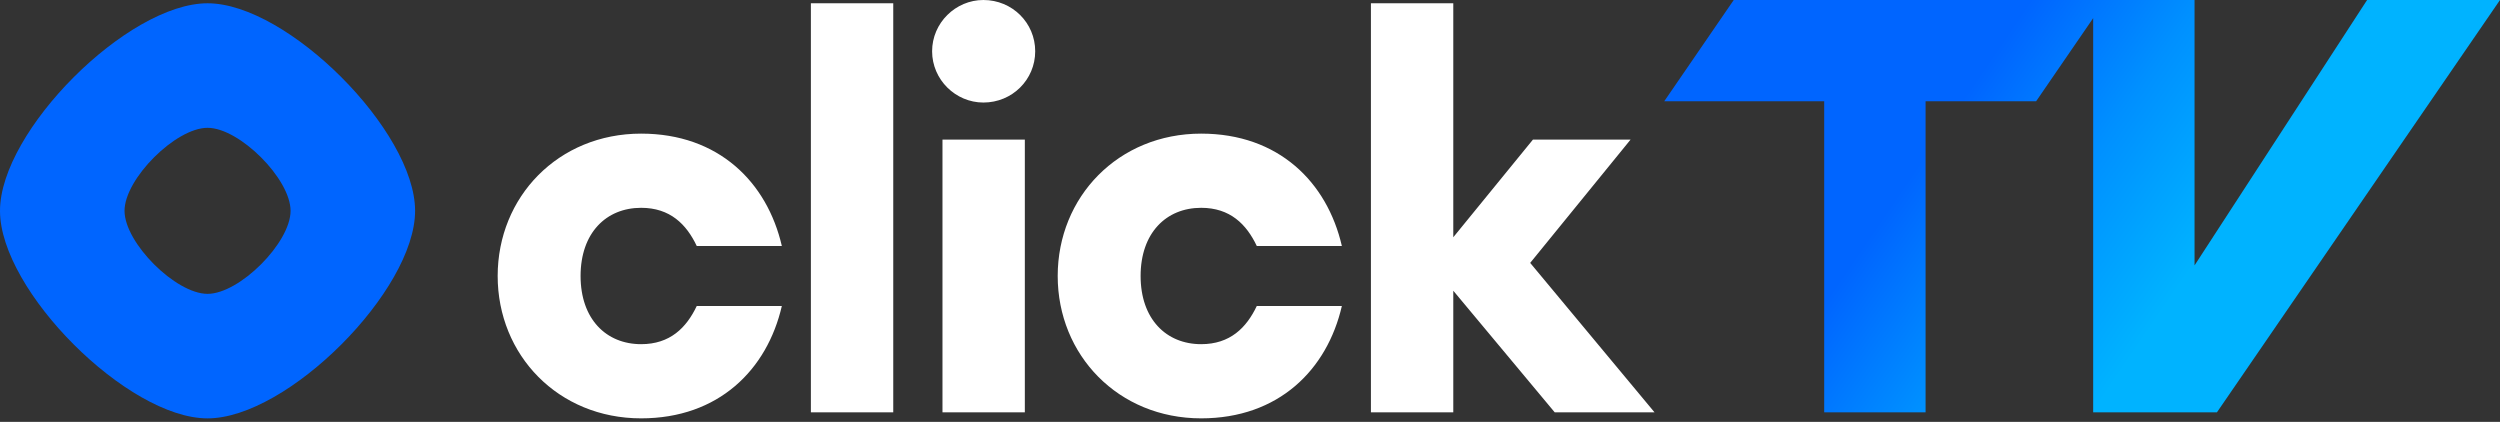
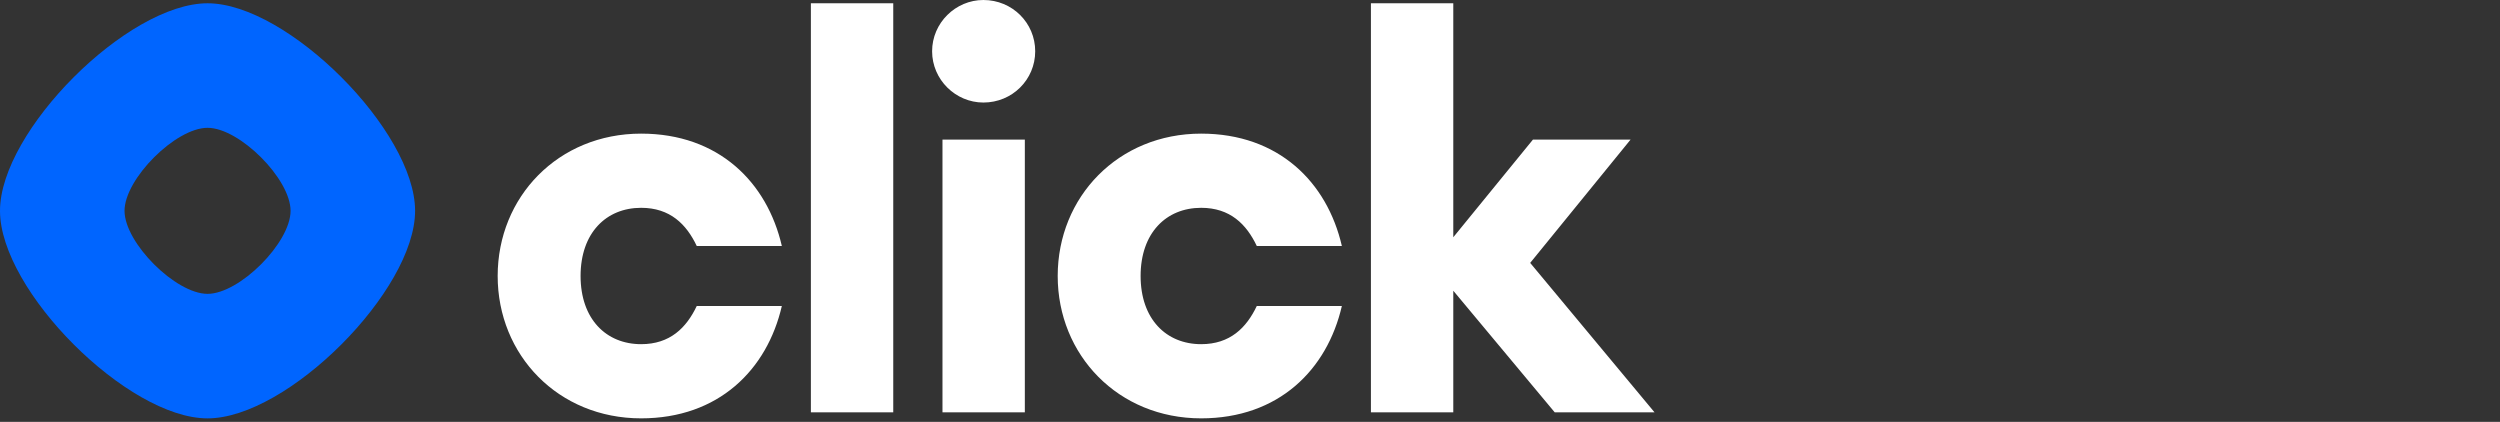
<svg xmlns="http://www.w3.org/2000/svg" width="320" height="54" fill="none" viewBox="0 0 320 54">
  <rect x="0" y="0" width="320" height="54" fill="#333333" stroke="none" />
  <path fill="#0065FF" fill-rule="evenodd" d="M53.132 26.986C53.132 37.211 36.791 53.552 26.566 53.552C16.342 53.552 0 37.211 0 26.986C0 16.762 16.342 0.42 26.566 0.42C36.791 0.42 53.132 16.762 53.132 26.986ZM37.193 26.986C37.193 31.076 30.656 37.613 26.566 37.613C22.476 37.613 15.94 31.076 15.94 26.986C15.94 22.897 22.477 16.36 26.566 16.36C30.656 16.36 37.193 22.897 37.193 26.986Z" clip-rule="evenodd" />
  <path fill="#fff" d="M82.063 53.549C91.977 53.549 98.19 47.336 100.076 39.166H89.184C87.858 41.959 85.763 44.054 82.063 44.054C77.595 44.054 74.314 40.842 74.314 35.326C74.314 29.811 77.595 26.6 82.063 26.6C85.763 26.6 87.858 28.694 89.184 31.487H100.076C98.19 23.318 91.977 17.104 82.063 17.104C71.451 17.104 63.702 25.203 63.702 35.326C63.702 45.45 71.451 53.549 82.063 53.549ZM103.793 52.78H114.336V0.418H103.793V52.78ZM125.873 13.125C129.573 13.125 132.506 10.193 132.506 6.562C132.506 2.932 129.573 0 125.873 0C122.313 0 119.31 2.932 119.31 6.562C119.31 10.193 122.313 13.125 125.873 13.125ZM120.637 52.78H131.179V17.872H120.637V52.78ZM153.747 53.549C163.662 53.549 169.875 47.336 171.759 39.166H160.869C159.542 41.959 157.447 44.054 153.747 44.054C149.279 44.054 145.998 40.842 145.998 35.326C145.998 29.811 149.279 26.6 153.747 26.6C157.447 26.6 159.542 28.694 160.869 31.487H171.759C169.875 23.318 163.662 17.104 153.747 17.104C143.135 17.104 135.386 25.203 135.386 35.326C135.386 45.45 143.135 53.549 153.747 53.549ZM199.005 52.78H211.782L195.864 33.651L208.71 17.873H196.213L186.02 30.369V0.418H175.478V52.78H186.02V37.212L199.005 52.78Z" />
-   <path fill="url(#a)" d="M267.925 2.325L260.624 12.961H246.474V52.781H233.497V12.961H213.022L221.918 0C241.579 0 261.24 0 280.901 0V33.971L302.988 0H320L283.766 52.781H267.925V2.325Z" />
  <defs>
    <linearGradient id="a" x1="252.832" x2="282.9" y1="10.393" y2="30.875" gradientUnits="userSpaceOnUse">
      <stop stop-color="#0065FF" />
      <stop offset=".49" stop-color="#0090FF" />
      <stop offset="1" stop-color="#00B3FF" />
    </linearGradient>
  </defs>
</svg>